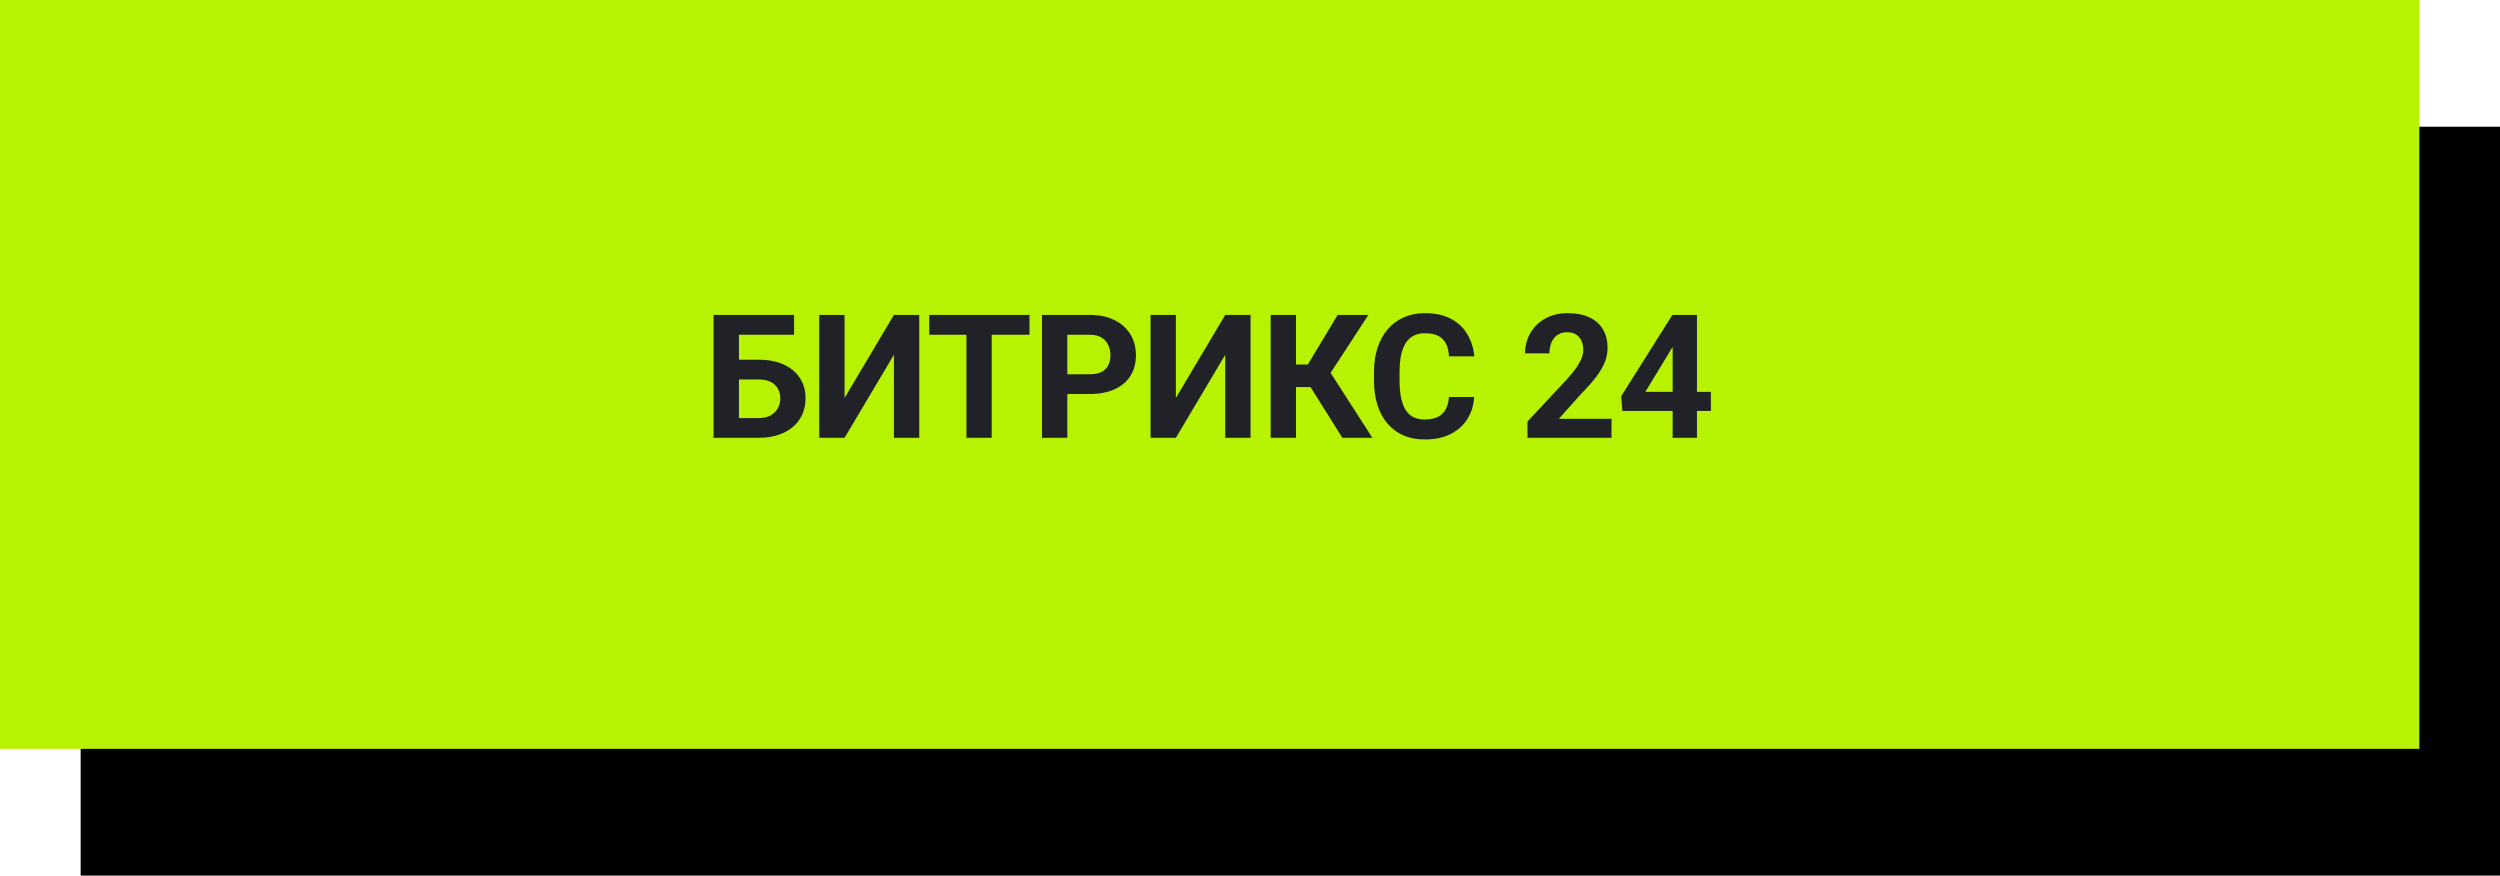
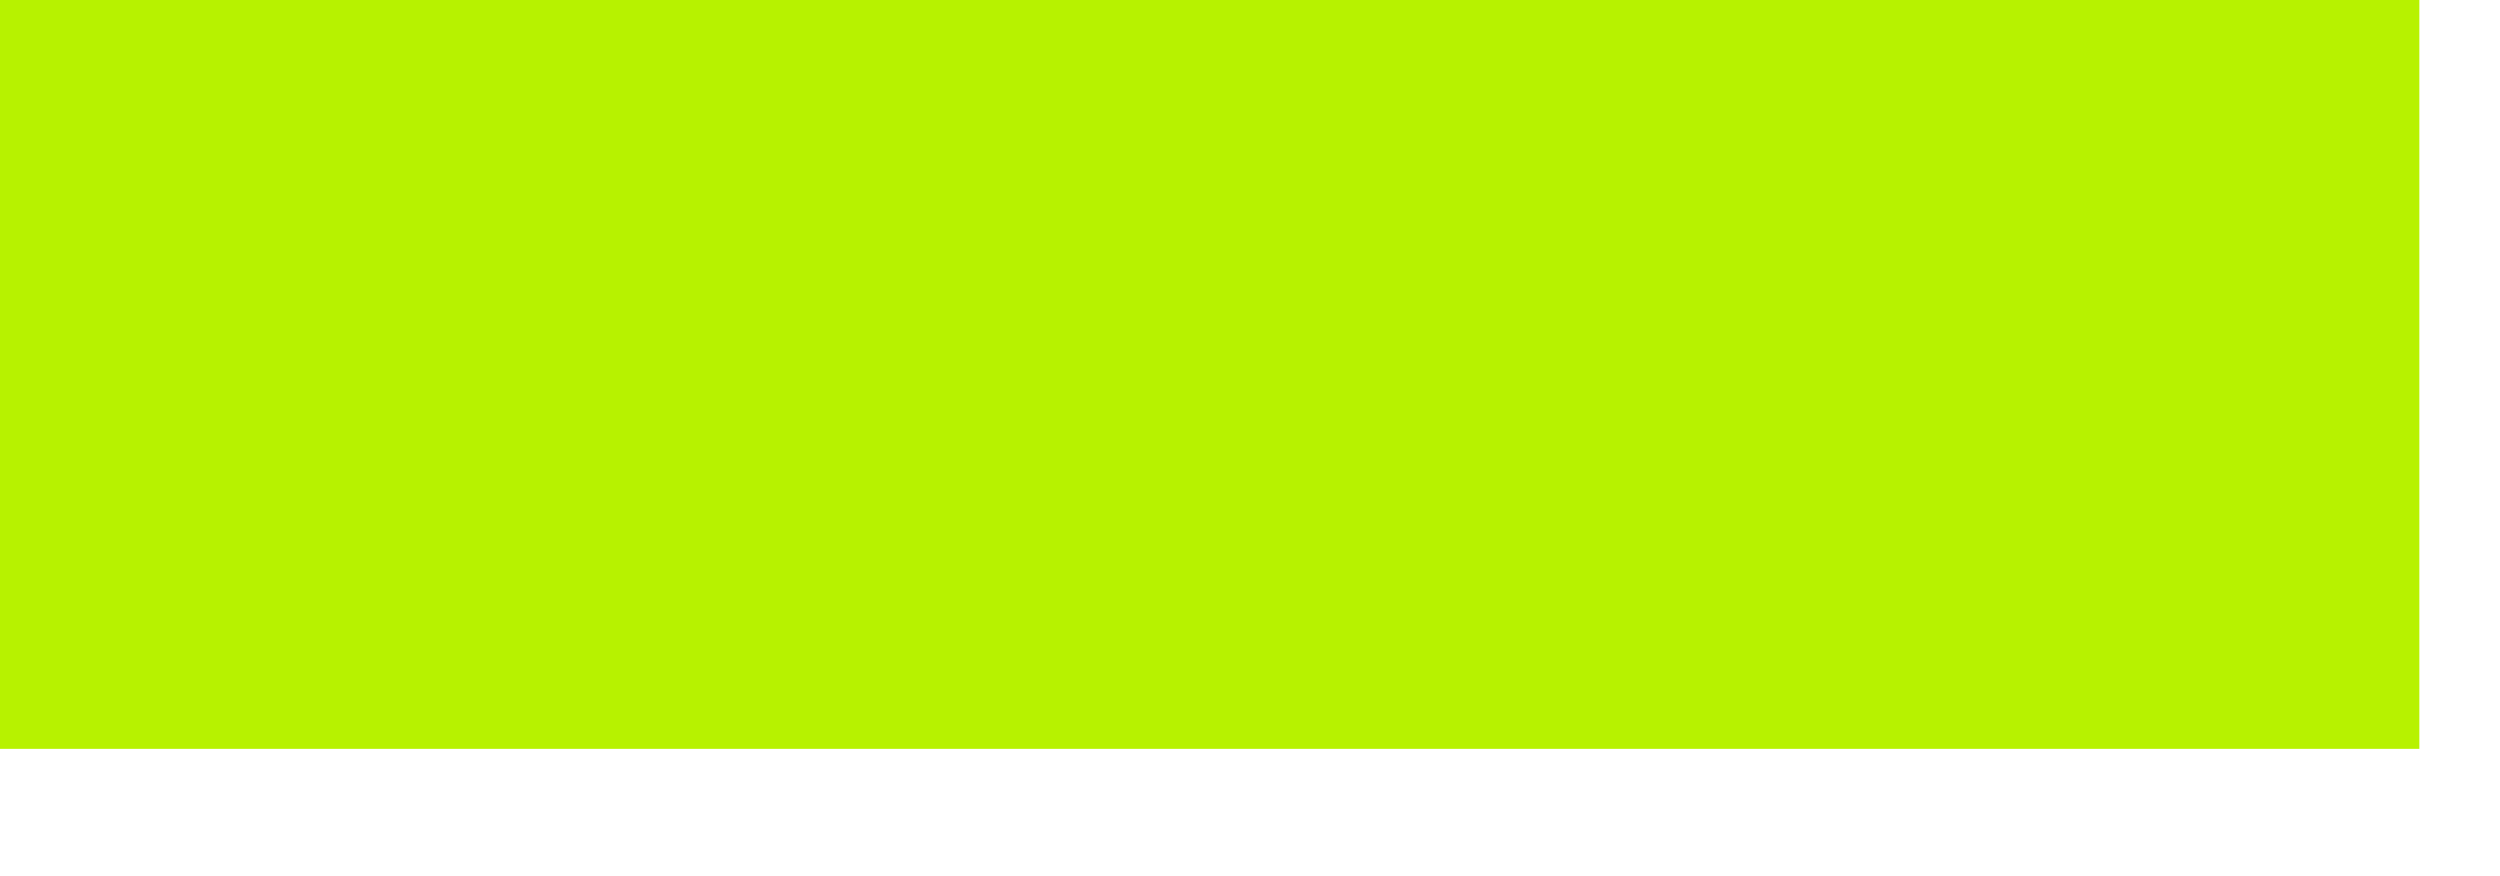
<svg xmlns="http://www.w3.org/2000/svg" width="217" height="76" viewBox="0 0 217 76" fill="none">
-   <rect x="7" y="11" width="210" height="65" fill="black" />
  <rect width="210" height="65" fill="#B7F200" />
-   <path d="M68.925 27.336V29.057H64.127V38H61.938V27.336H68.925ZM63.373 31.225H65.863C66.703 31.225 67.426 31.364 68.031 31.643C68.637 31.921 69.103 32.312 69.43 32.815C69.757 33.317 69.921 33.903 69.921 34.572C69.921 35.08 69.828 35.544 69.643 35.964C69.457 36.379 69.186 36.74 68.83 37.048C68.478 37.351 68.053 37.585 67.555 37.751C67.057 37.917 66.493 38 65.863 38H61.938V27.336H64.142V36.286H65.863C66.283 36.286 66.63 36.208 66.903 36.052C67.177 35.895 67.382 35.688 67.519 35.429C67.66 35.166 67.731 34.875 67.731 34.558C67.731 34.255 67.66 33.981 67.519 33.737C67.382 33.488 67.177 33.293 66.903 33.151C66.63 33.01 66.283 32.939 65.863 32.939H63.373V31.225ZM73.308 34.543L77.593 27.336H79.79V38H77.593V30.793L73.308 38H71.111V27.336H73.308V34.543ZM86.078 27.336V38H83.888V27.336H86.078ZM89.359 27.336V29.057H80.658V27.336H89.359ZM94.599 34.199H91.882V32.485H94.599C95.019 32.485 95.361 32.416 95.625 32.28C95.888 32.138 96.081 31.943 96.203 31.694C96.325 31.445 96.386 31.164 96.386 30.852C96.386 30.534 96.325 30.239 96.203 29.965C96.081 29.692 95.888 29.472 95.625 29.306C95.361 29.14 95.019 29.057 94.599 29.057H92.644V38H90.446V27.336H94.599C95.434 27.336 96.15 27.487 96.745 27.79C97.346 28.088 97.805 28.5 98.122 29.028C98.44 29.555 98.598 30.158 98.598 30.837C98.598 31.525 98.44 32.121 98.122 32.624C97.805 33.127 97.346 33.515 96.745 33.789C96.15 34.062 95.434 34.199 94.599 34.199ZM102.066 34.543L106.351 27.336H108.548V38H106.351V30.793L102.066 38H99.869V27.336H102.066V34.543ZM112.492 27.336V38H110.295V27.336H112.492ZM118.776 27.336L114.689 33.598H112.001L111.723 31.643H113.517L116.11 27.336H118.776ZM116.513 38L113.525 33.232L115.048 31.665L119.12 38H116.513ZM125.767 34.462H127.957C127.913 35.18 127.715 35.817 127.364 36.374C127.017 36.931 126.531 37.365 125.906 37.678C125.286 37.99 124.539 38.147 123.665 38.147C122.981 38.147 122.368 38.029 121.826 37.795C121.284 37.556 120.821 37.214 120.435 36.77C120.054 36.325 119.763 35.788 119.563 35.158C119.363 34.528 119.263 33.823 119.263 33.041V32.302C119.263 31.52 119.365 30.815 119.571 30.185C119.781 29.55 120.078 29.011 120.464 28.566C120.855 28.122 121.321 27.78 121.863 27.541C122.405 27.302 123.01 27.182 123.679 27.182C124.568 27.182 125.318 27.343 125.928 27.666C126.543 27.988 127.019 28.432 127.356 28.998C127.698 29.565 127.903 30.209 127.971 30.932H125.774C125.75 30.502 125.664 30.139 125.518 29.841C125.371 29.538 125.149 29.311 124.851 29.16C124.558 29.003 124.168 28.925 123.679 28.925C123.313 28.925 122.993 28.994 122.72 29.13C122.447 29.267 122.217 29.475 122.031 29.753C121.846 30.031 121.707 30.383 121.614 30.808C121.526 31.227 121.482 31.721 121.482 32.287V33.041C121.482 33.593 121.524 34.079 121.607 34.499C121.69 34.914 121.817 35.266 121.988 35.554C122.163 35.837 122.388 36.052 122.661 36.198C122.94 36.34 123.274 36.411 123.665 36.411C124.124 36.411 124.502 36.337 124.8 36.191C125.098 36.044 125.325 35.827 125.481 35.539C125.642 35.251 125.738 34.892 125.767 34.462ZM139.88 36.352V38H132.585V36.594L136.035 32.895C136.382 32.509 136.655 32.17 136.855 31.877C137.055 31.579 137.2 31.313 137.287 31.079C137.38 30.839 137.427 30.612 137.427 30.398C137.427 30.075 137.373 29.799 137.265 29.57C137.158 29.335 136.999 29.155 136.789 29.028C136.584 28.901 136.33 28.837 136.028 28.837C135.705 28.837 135.427 28.916 135.193 29.072C134.963 29.228 134.787 29.445 134.665 29.724C134.548 30.002 134.49 30.317 134.49 30.669H132.373C132.373 30.034 132.524 29.453 132.827 28.925C133.13 28.393 133.557 27.971 134.109 27.658C134.66 27.341 135.315 27.182 136.072 27.182C136.819 27.182 137.449 27.304 137.961 27.548C138.479 27.788 138.869 28.134 139.133 28.588C139.402 29.038 139.536 29.575 139.536 30.2C139.536 30.551 139.48 30.895 139.368 31.232C139.255 31.564 139.094 31.896 138.884 32.228C138.679 32.556 138.43 32.888 138.137 33.225C137.844 33.562 137.519 33.911 137.163 34.272L135.31 36.352H139.88ZM148.504 34.016V35.671H140.821L140.719 34.389L145.164 27.336H146.842L145.025 30.375L142.813 34.016H148.504ZM147.296 27.336V38H145.186V27.336H147.296Z" fill="#212228" />
</svg>